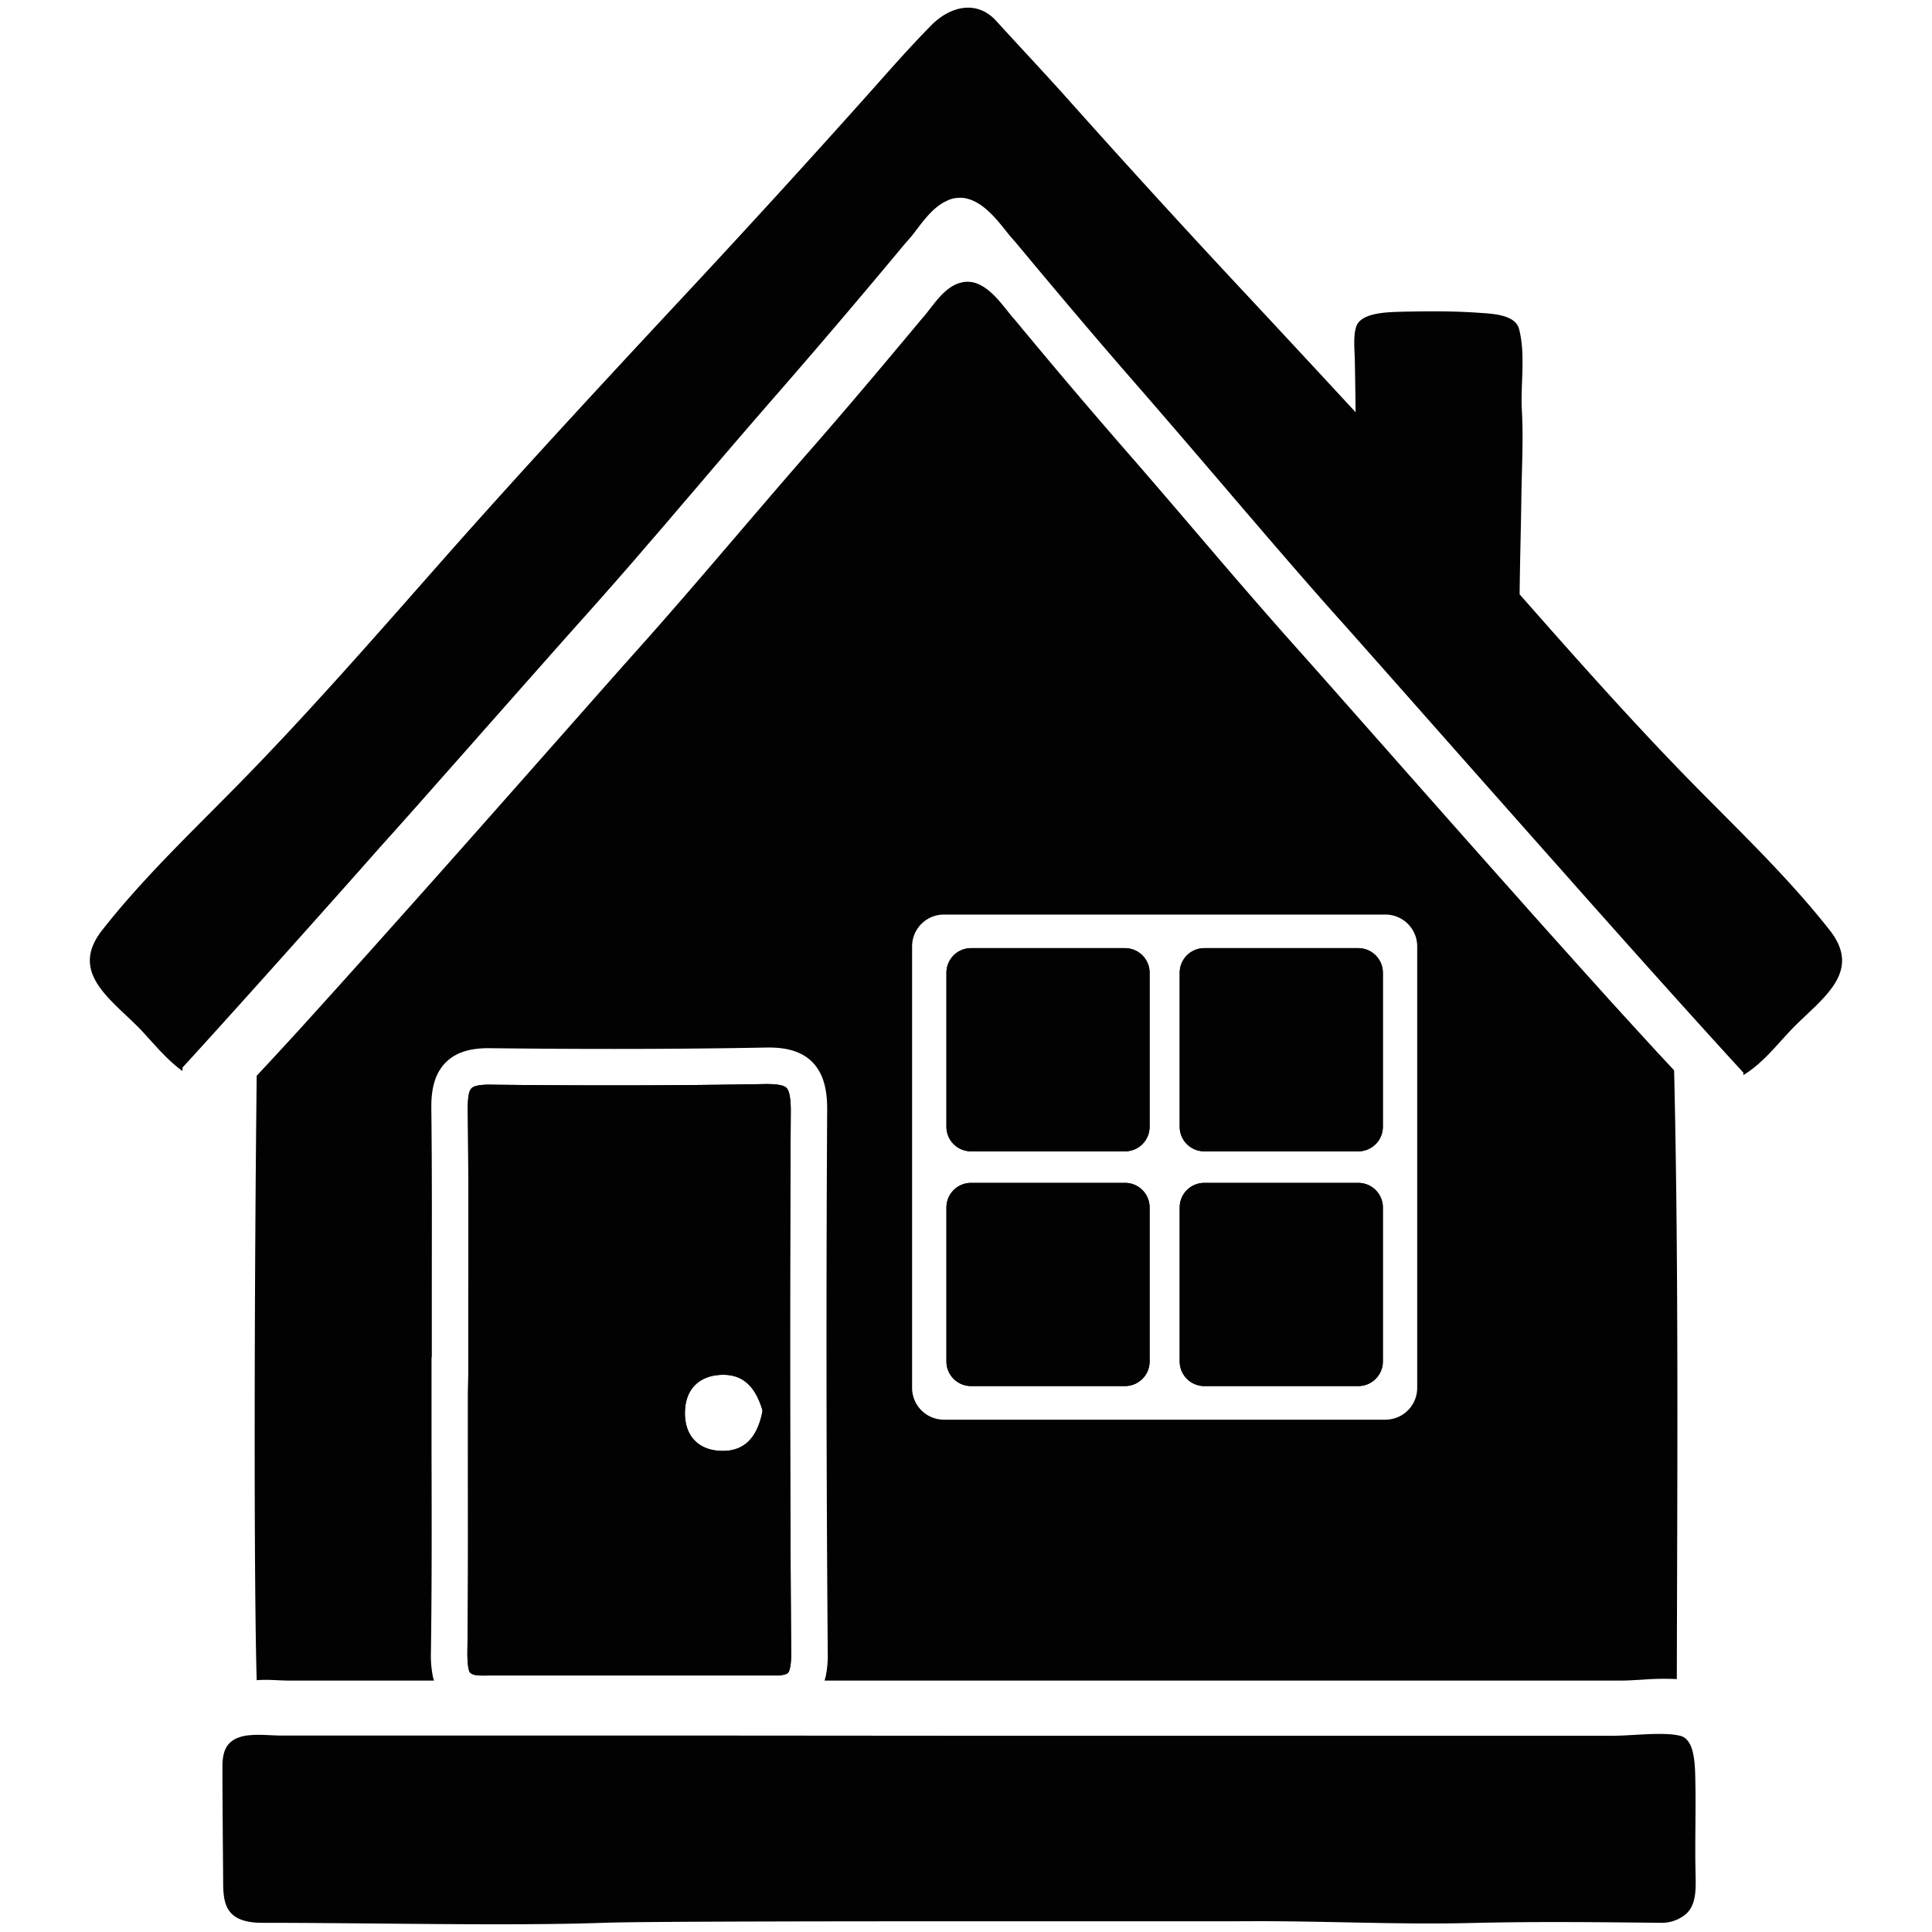
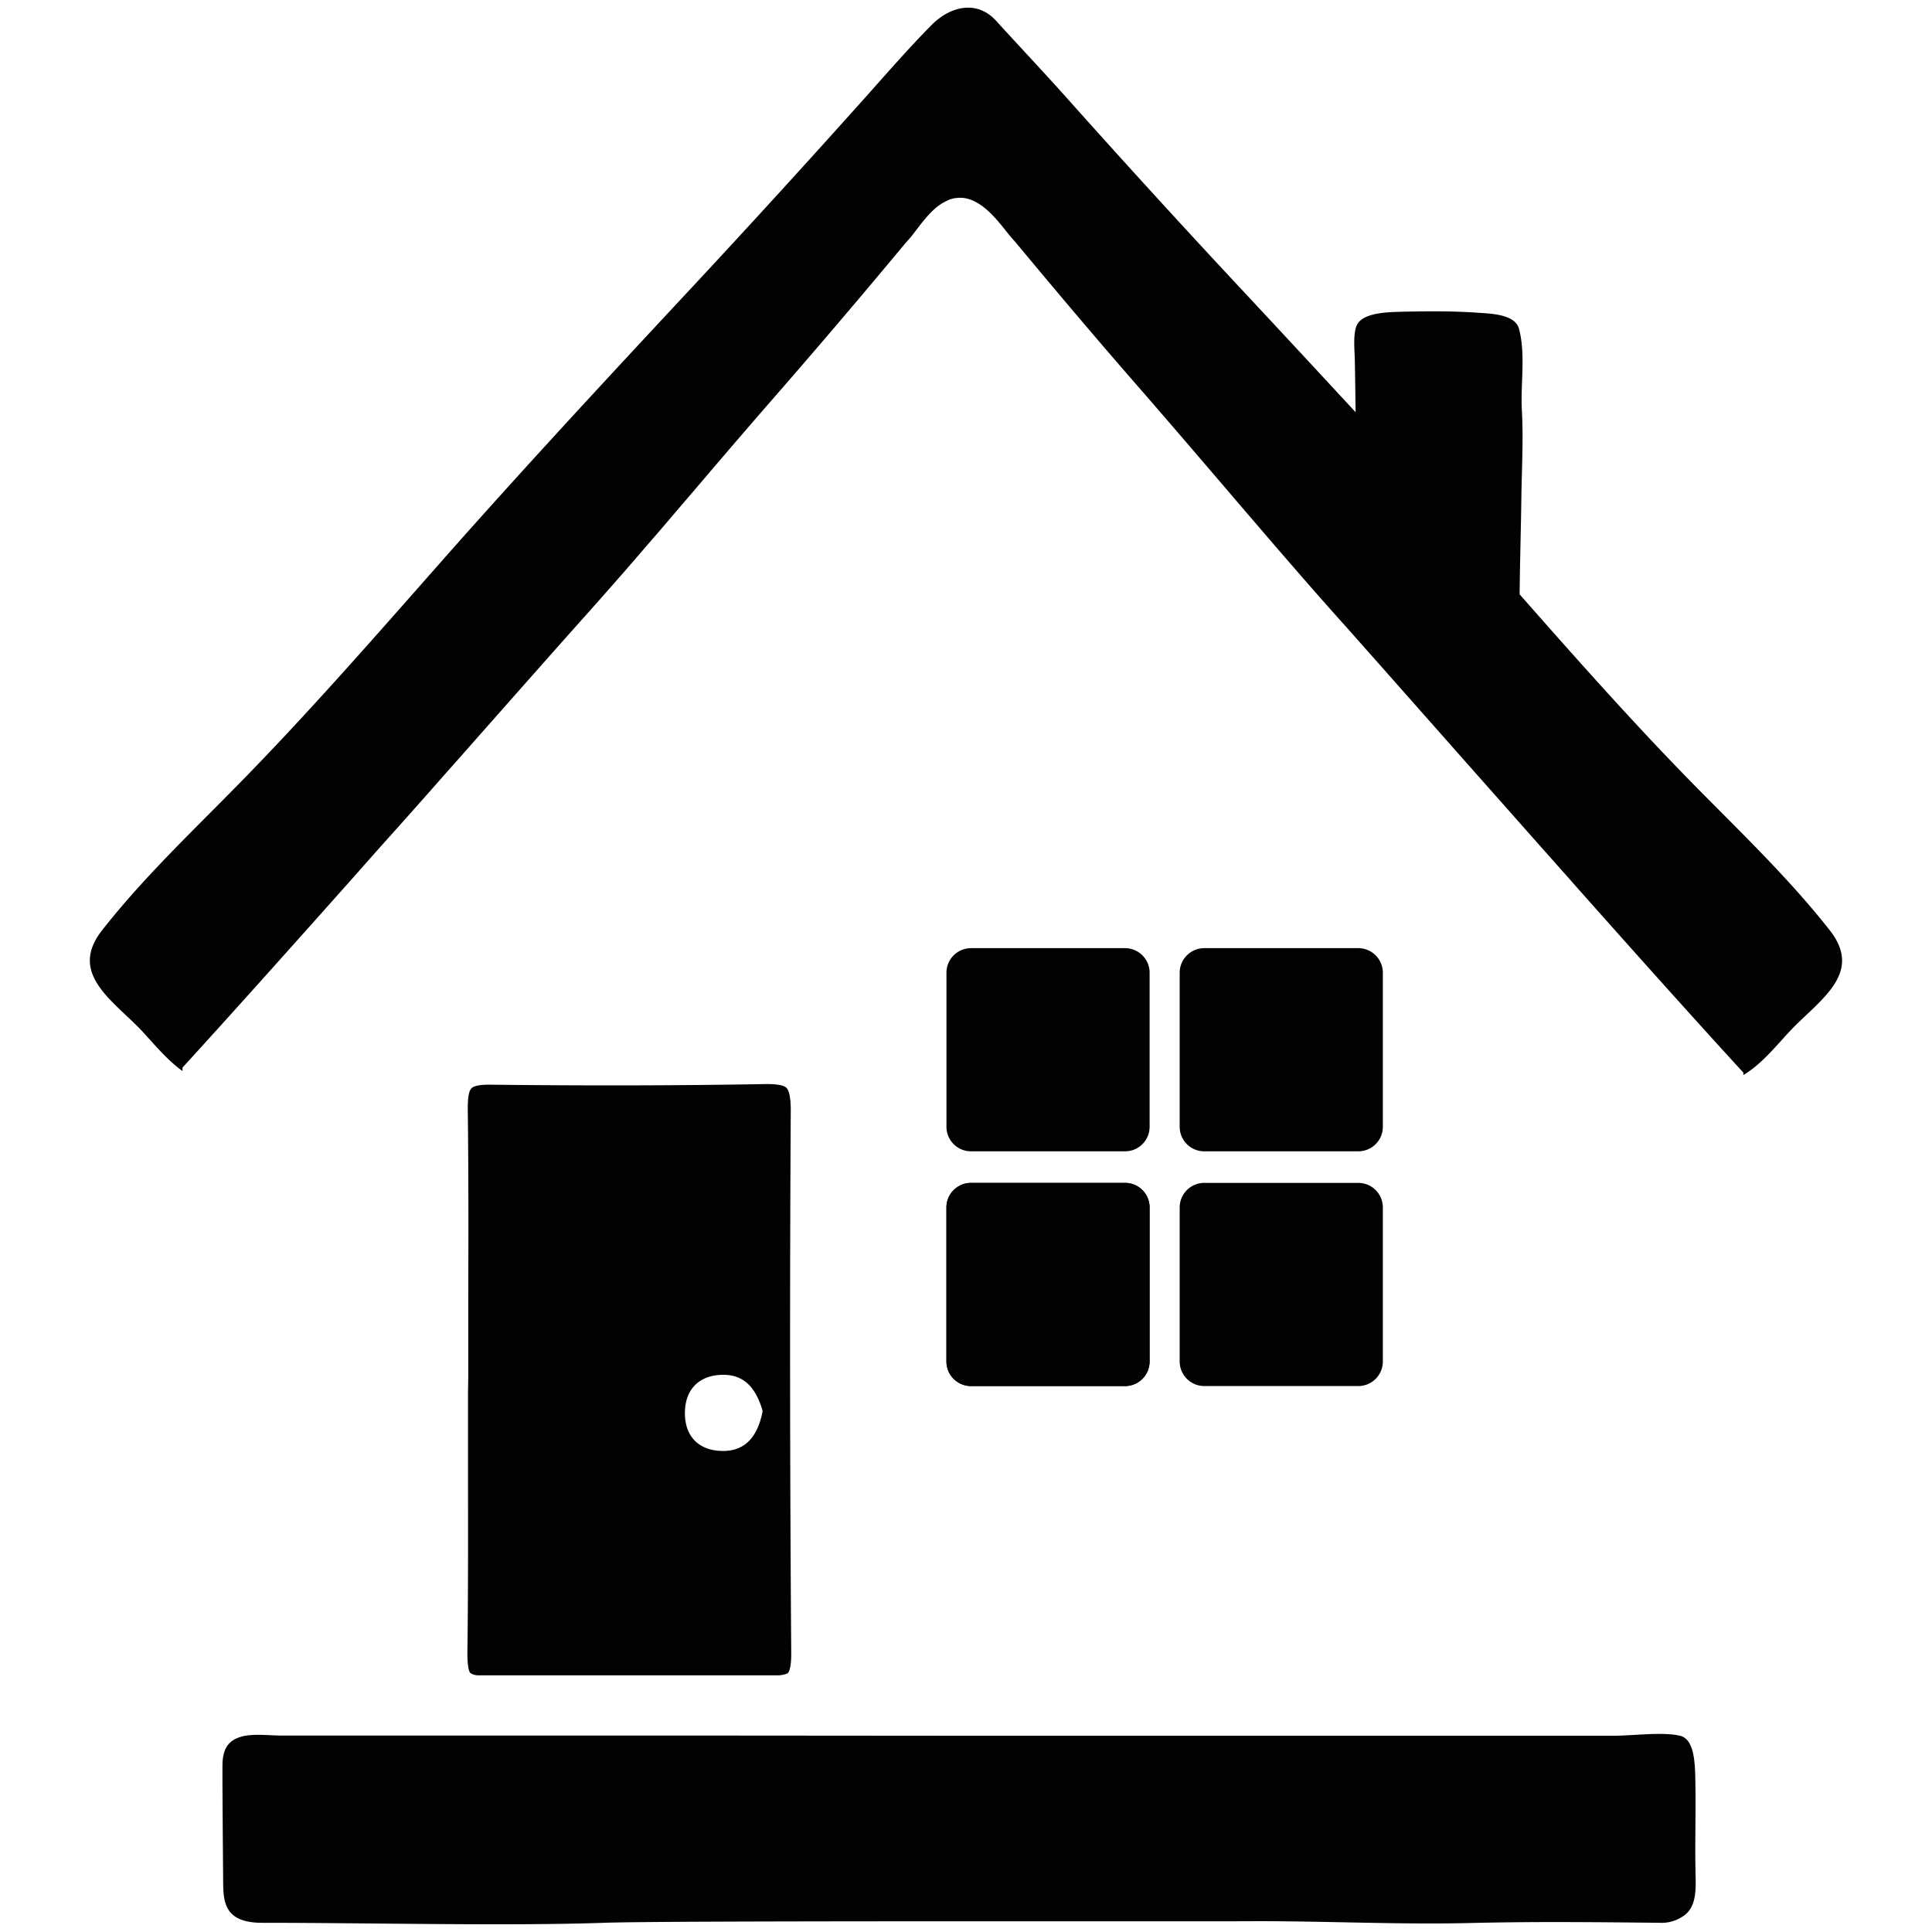
<svg xmlns="http://www.w3.org/2000/svg" viewBox="0 0 500 500">
  <defs>
    <style>
      .a {
        fill: #020202;
      }
    </style>
  </defs>
  <g>
    <g>
      <path class="a" d="M476.65,249.79c-.83,6.41-8.18,11.49-13.36,17-3.41,3.6-7.36,8.64-12.11,11.43,0-.21,0-.42,0-.63-10.63-11.58-24.6-27.14-38.9-43.22-2.09-2.36-4.21-4.72-6.3-7.11-4.74-5.33-9.47-10.66-14.08-15.87-1.85-2.08-3.67-4.15-5.47-6.17-10.4-11.74-19.95-22.55-27.33-30.89l-7.62-8.6c-1.64-1.84-3-3.4-4.13-4.64-6.24-6.95-12.35-14-18.44-21.06-2.15-2.49-4.28-5-6.41-7.46-1.07-1.26-2.13-2.5-3.21-3.75q-2.77-3.27-5.58-6.52-9.09-10.65-18.27-21.22C284.52,88.59,273.88,76,263.29,63.26c-.64-.79-1.33-1.51-2-2.31-2.25-2.79-5.13-6.72-8.65-8.61a6,6,0,0,0-.62-.31v0a9.76,9.76,0,0,0-1.56-.58,7.32,7.32,0,0,0-3-.19l-.15,0a8.2,8.2,0,0,0-1.48.36A7.9,7.9,0,0,0,245,52c-3.82,1.71-6.51,5.86-9,9-.64.8-1.33,1.52-2,2.31q-15.85,19.08-32.14,37.8-10.34,11.85-20.54,23.85c-1.83,2.15-3.68,4.3-5.52,6.45-2.12,2.48-4.24,5-6.37,7.44s-4.14,4.82-6.23,7.22q-6.59,7.57-13.24,15c-4.75,5.3-14.42,16.25-26.35,29.74-.92,1.06-1.86,2.11-2.81,3.19q-2.79,3.15-5.72,6.45h0L111,205.08C107.1,209.47,103.1,214,99,218.53c-2.08,2.35-4.17,4.7-6.26,7.08-16.43,18.46-33.08,37.1-45.51,50.68,0,.29,0,.59,0,.89-4.06-2.89-7.53-7.21-10.54-10.41-5.18-5.49-12.52-10.57-13.36-17-.35-2.68.46-5.61,3-8.9,10-12.8,22-24.33,33.4-35.88,19.49-19.69,38-41,56.32-61.75,19.7-22.25,40-44.16,60.25-65.89q24.27-26,48-52.54c5.5-6.17,11-12.48,16.8-18.35,5-5,11.82-6.43,16.71-1.06,5.91,6.5,11.93,12.87,17.79,19.41q23.65,26.52,48,52.54Q337.26,92,350.83,106.68c-.09-7.25-.17-12.57-.23-14.26-.06-2.17-.51-6.83.83-8.76,2.07-3,8.81-2.88,11.91-3,6.48-.12,12.77-.18,19.21.28,3.17.23,9.55.34,10.57,4.16,1.76,6.69.36,14.29.74,21.13.4,7.29,0,14.55-.12,21.84-.11,8.6-.38,17.17-.46,25.75,15.28,17.35,30.76,34.8,46.94,51.14,11.43,11.55,23.34,23.08,33.39,35.88C476.2,244.18,477,247.11,476.65,249.79Z" />
      <path class="a" d="M435.71,495.83a9.84,9.84,0,0,1-6.09,1.79c-16.56-.17-32.32-.35-48.91.05-18.85.46-38.21-.55-57.07-.46-20,.1-150.77-.19-167.4.41-24.36.86-60.76,0-88.39,0-9.91,0-10.07-5.51-10.1-10.95,0-1.12-.26-29-.16-30.57.16-2.54.84-4.87,3.46-6.14a10.41,10.41,0,0,1,3.57-.89c2.83-.27,6,.12,8.47.09l42.85,0h5.44l56.22,0h5.48l64.38.05h5.44l65.51,0h5.47c23.73,0,44.94,0,61.19,0h5.47c17,0,27.26,0,27.37,0,4.31-.06,9.93-.71,14.23-.38a16.54,16.54,0,0,1,2.65.38c4.16,1,3.89,8.42,4,13.91.08,5.68-.14,15.06,0,20.75C438.83,488,439.41,493.31,435.71,495.83Z" />
    </g>
    <g>
-       <path class="a" d="M204.65,287.37c0-3.89-.59-5.32-1.1-5.82s-1.63-1-5.21-1c-22.31.4-45.79.46-71.81.16-2.26,0-3.86.3-4.47.91s-1,1.79-1,5.42c.21,16.41.17,33.09.13,49.24q0,9.84,0,19.69l-.07,4.72q0,7.69,0,15.4c0,16.93.08,34.42-.16,51.64,0,4,.51,5,.77,5.24a3.62,3.62,0,0,0,1.85.6l.46.06c.55,0,1.24.06,2.08,0l2.48,0,34.52,0c1.84,0,3.65,0,5.44,0h28.93l1.89,0c.56,0,1.06,0,1.49,0h0l.77,0c1.64-.16,2.15-.52,2.28-.65s.84-1.13.81-5C204.42,380.06,204.38,332.76,204.65,287.37Zm-27.38,77.71c.25-5.95,4.09-9.3,10-9.28s8.53,4.22,10,9a1.49,1.49,0,0,1,0,.63c-1.16,5.77-4,9.9-9.83,10.05C181,375.66,177,371.76,177.27,365.08Z" />
-       <path class="a" d="M297.51,251.75v39.86a6.35,6.35,0,0,1-6.35,6.35H251.3a6.36,6.36,0,0,1-6.37-6.35V251.75a6.37,6.37,0,0,1,6.37-6.37h39.86A6.36,6.36,0,0,1,297.51,251.75Z" />
      <path class="a" d="M297.51,312.49v39.85a6.36,6.36,0,0,1-6.35,6.37H251.3a6.37,6.37,0,0,1-6.37-6.37V312.49a6.37,6.37,0,0,1,6.37-6.36h39.86A6.35,6.35,0,0,1,297.51,312.49Z" />
      <path class="a" d="M357.88,251.75v39.86a6.35,6.35,0,0,1-6.37,6.35H311.66a6.35,6.35,0,0,1-6.36-6.35V251.75a6.37,6.37,0,0,1,6.36-6.37h39.85A6.36,6.36,0,0,1,357.88,251.75Z" />
      <path class="a" d="M357.88,312.49v39.85a6.36,6.36,0,0,1-6.37,6.37H311.66a6.37,6.37,0,0,1-6.36-6.37V312.49a6.36,6.36,0,0,1,6.36-6.36h39.85A6.36,6.36,0,0,1,357.88,312.49Z" />
-       <path class="a" d="M433.26,277l-3.82-4.1c-.62-.66-1.25-1.35-1.9-2.07-1.34-1.44-2.74-3-4.2-4.57l-7-7.68-3.72-4.15s0,0,0,0c-1.27-1.39-2.54-2.81-3.84-4.25-5.23-5.85-10.78-12-16.38-18.34l-5.47-6.14c-21.79-24.53-43.36-49.06-50.83-57.41-5.38-6-10.7-12.12-16-18.24-1.84-2.15-3.71-4.31-5.56-6.48-7.8-9.11-15.58-18.26-23.48-27.3Q276.9,100,263.19,83.42c-.55-.67-1.14-1.31-1.7-2-2.08-2.58-4.75-6.24-8-7.76a1.64,1.64,0,0,0-.3-.14,6.83,6.83,0,0,0-3.67-.54,7,7,0,0,0-1.4.34.87.87,0,0,0-.26.08c-3.58,1.34-6.06,5.17-8.34,8-.55.67-1.15,1.31-1.7,2-9.18,11-18.42,22-27.86,32.79S191.18,138,181.8,148.91c-1.8,2.09-3.59,4.17-5.4,6.25-3.81,4.38-7.63,8.76-11.5,13.07-6.71,7.49-24.74,28-44.12,49.85l-5.43,6.12C102,239.21,88.48,254.34,78,265.87l-1.08,1.19c-.72.78-1.42,1.53-2.09,2.28-2,2.17-3.84,4.18-5.54,6l-1,1.07c-.64.7-1.27,1.36-1.86,2-.61,54.1-.77,129.66,0,156.43,2.73-.26,5.74.09,8.21.09h.26l37.41,0c-.14-.42-.24-.85-.34-1.28,0,0,0,0,0-.07a27.9,27.9,0,0,1-.45-5.95c.25-17.16.21-34.61.16-51.49q0-10.08,0-20.15v-4.73h.07c0-5,0-10,0-15,0-16.1.08-32.74-.12-49.1-.06-3.89.33-8.8,3.75-12.22,2.54-2.53,6.15-3.71,11.27-3.67,25.9.3,49.3.25,71.52-.16,3.49-.07,8.53.24,12,3.7s3.93,8.56,3.9,12.59c-.27,45.35-.23,92.62.15,140.5h0a27.26,27.26,0,0,1-.48,5.73l0,0a13.23,13.23,0,0,1-.35,1.3l35.9,0c1.81,0,3.63,0,5.44,0h65.51c1.84,0,3.66,0,5.47,0,23.73,0,44.94,0,61.19,0h5.47c17,0,27.26,0,27.37,0,1.17,0,2.44-.07,3.75-.15l1.54-.08a69.32,69.32,0,0,1,8.93-.15C434.05,386.58,434.49,329,433.26,277Zm-66.49,82.18a8.23,8.23,0,0,1-8.24,8.23H244.28a8.23,8.23,0,0,1-8.23-8.23V244.92a8.23,8.23,0,0,1,8.23-8.23H358.53a8.23,8.23,0,0,1,8.24,8.23Z" />
      <path class="a" d="M204.65,287.37c0-3.89-.59-5.32-1.1-5.82s-1.63-1-5.21-1c-22.31.4-45.79.46-71.81.16-2.26,0-3.86.3-4.47.91s-1,1.79-1,5.42c.21,16.41.17,33.09.13,49.24q0,9.84,0,19.69l-.07,4.72q0,7.69,0,15.4c0,16.93.08,34.42-.16,51.64,0,4,.51,5,.77,5.24a3.62,3.62,0,0,0,1.85.6l61.31,0q6.53,0,13.23,0c1.17,0,2.36,0,3.56,0,1.64-.16,2.15-.52,2.28-.65s.84-1.13.81-5C204.42,380.06,204.38,332.76,204.65,287.37Zm-7.33,78.08c-1.16,5.77-4,9.9-9.83,10.05-6.53.16-10.51-3.74-10.22-10.42.25-5.95,4.09-9.3,10-9.28s8.53,4.22,10,9A1.49,1.49,0,0,1,197.32,365.45Z" />
-       <path class="a" d="M357.89,312.49v39.85a6.37,6.37,0,0,1-6.37,6.37H311.67a6.37,6.37,0,0,1-6.36-6.37V312.49a6.36,6.36,0,0,1,6.36-6.36h39.85A6.37,6.37,0,0,1,357.89,312.49Z" />
-       <path class="a" d="M357.89,251.75v39.86a6.36,6.36,0,0,1-6.37,6.35H311.67a6.35,6.35,0,0,1-6.36-6.35V251.75a6.37,6.37,0,0,1,6.36-6.37h39.85A6.37,6.37,0,0,1,357.89,251.75Z" />
      <path class="a" d="M297.52,251.75v39.86a6.35,6.35,0,0,1-6.36,6.35H251.31a6.36,6.36,0,0,1-6.37-6.35V251.75a6.37,6.37,0,0,1,6.37-6.37h39.85A6.37,6.37,0,0,1,297.52,251.75Z" />
      <path class="a" d="M297.52,312.49v39.85a6.37,6.37,0,0,1-6.36,6.37H251.31a6.37,6.37,0,0,1-6.37-6.37V312.49a6.37,6.37,0,0,1,6.37-6.36h39.85A6.36,6.36,0,0,1,297.52,312.49Z" />
    </g>
  </g>
</svg>